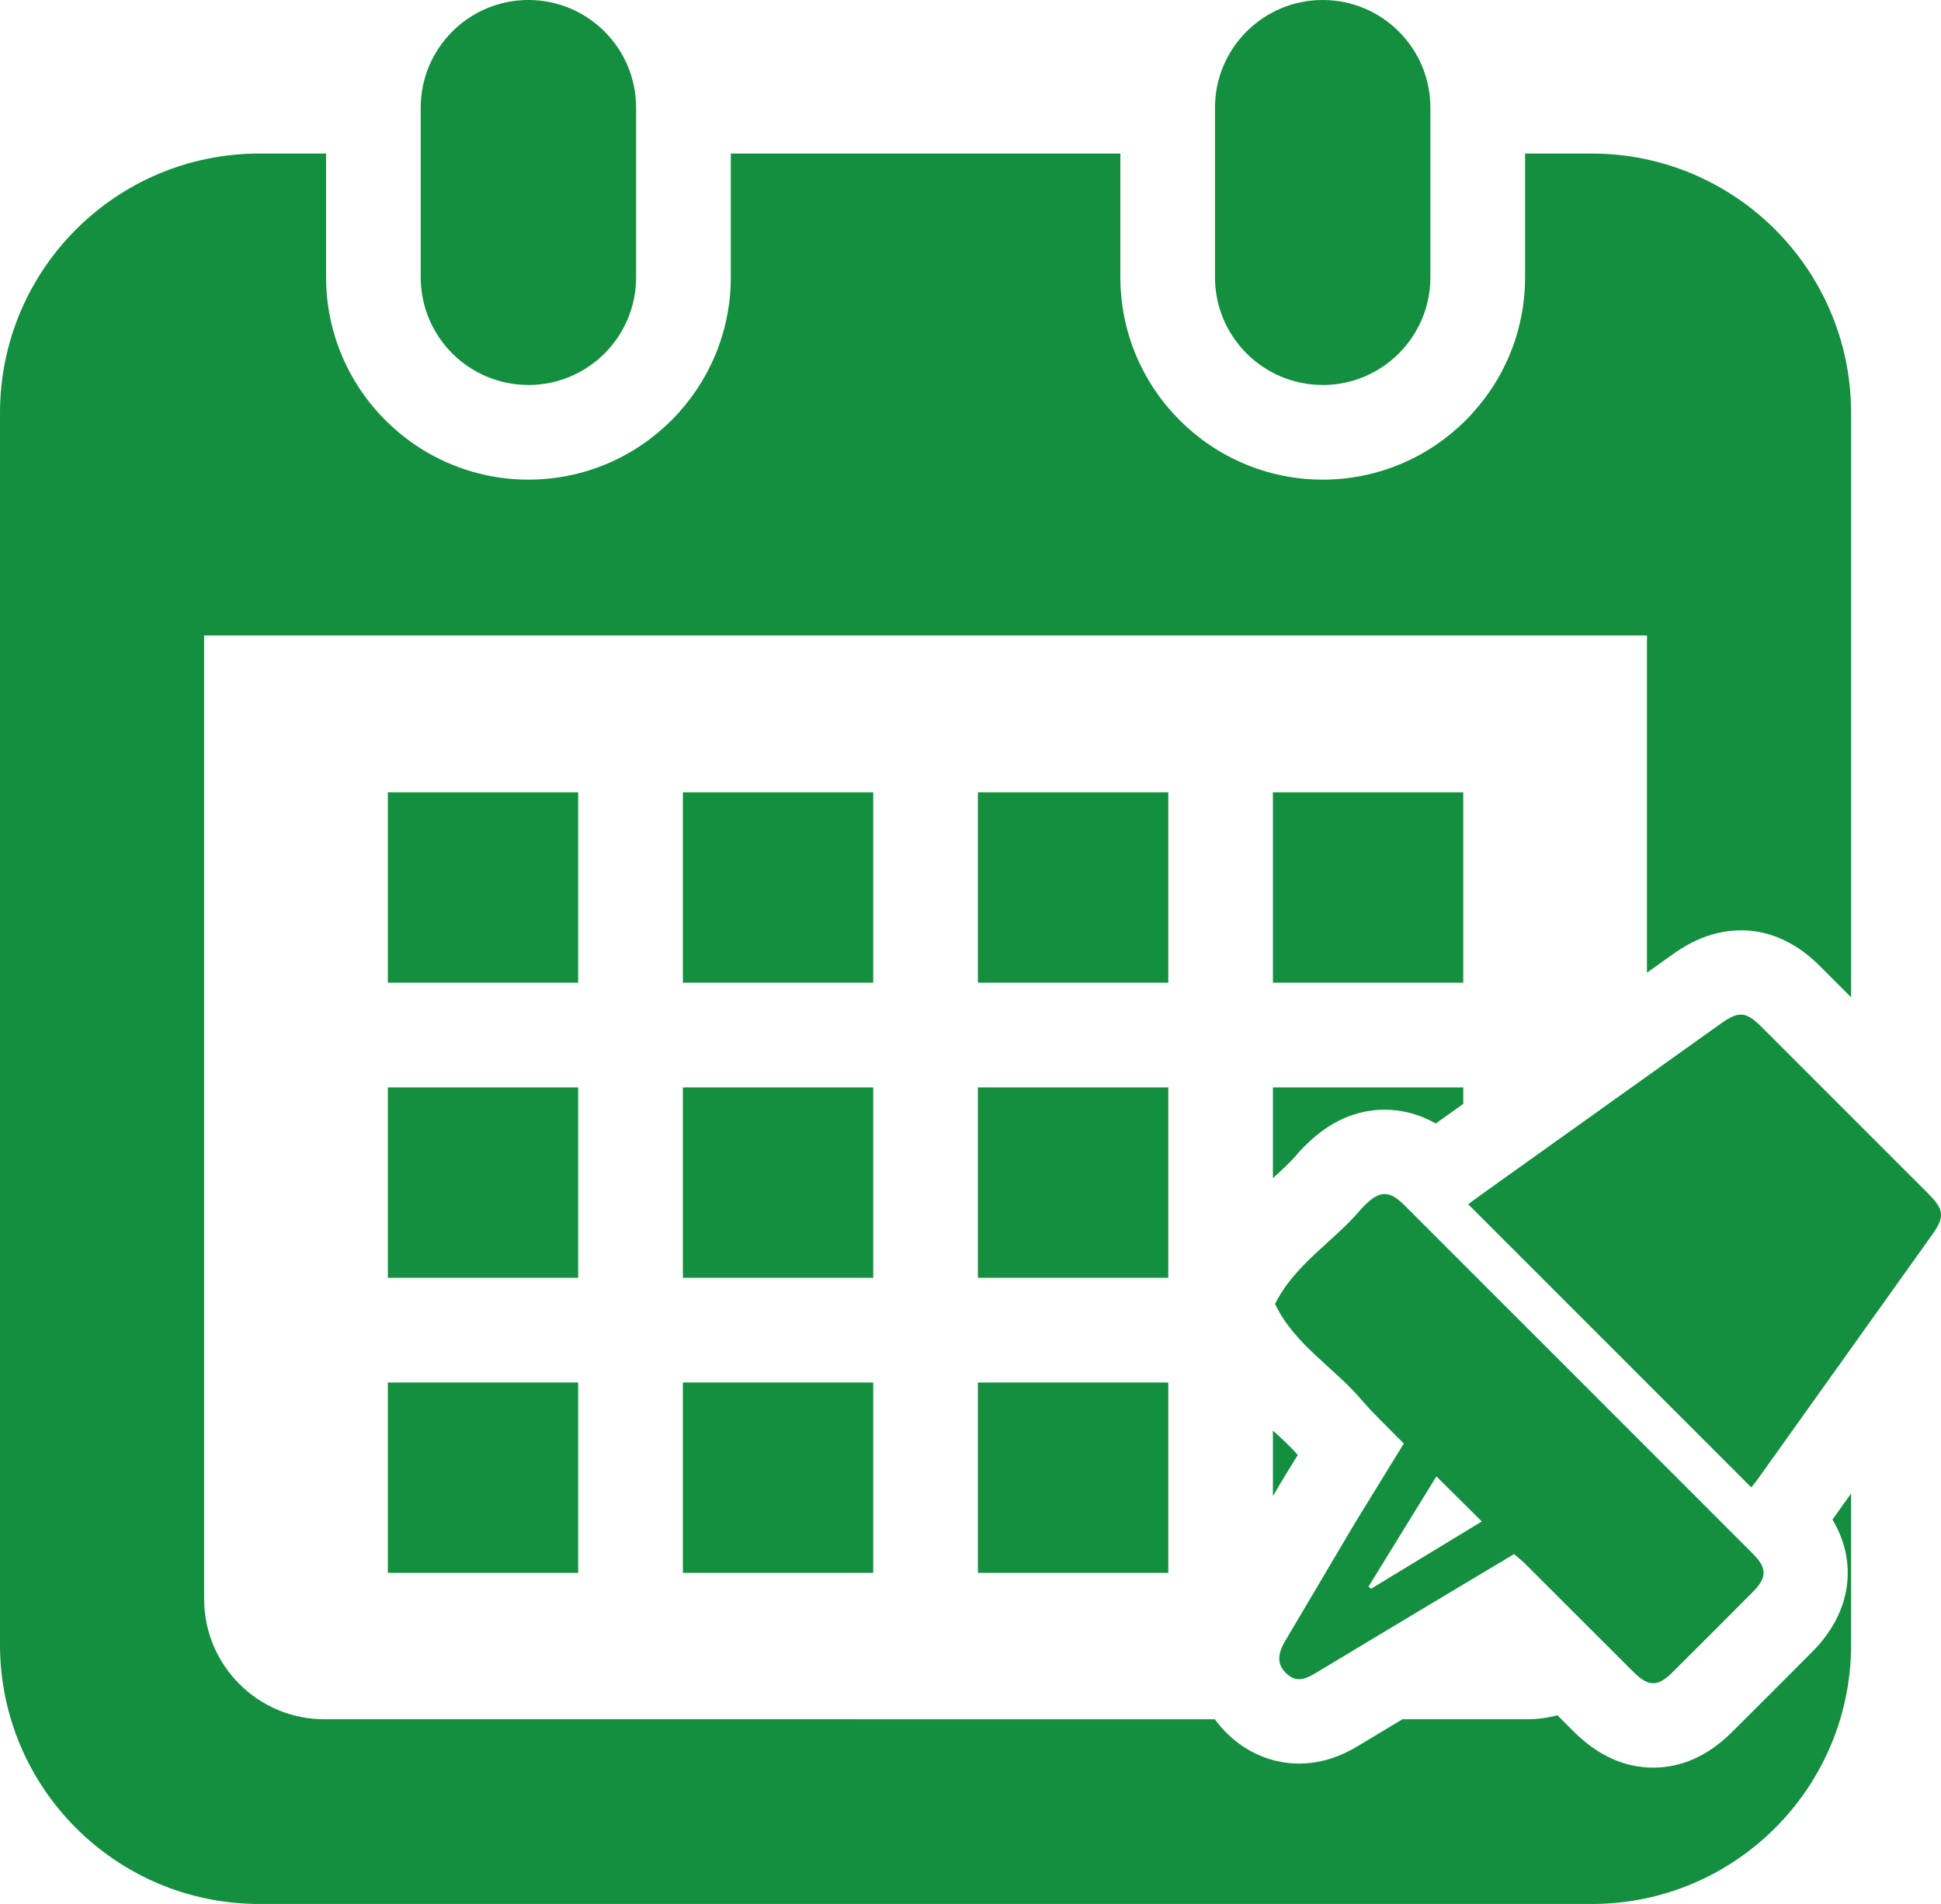
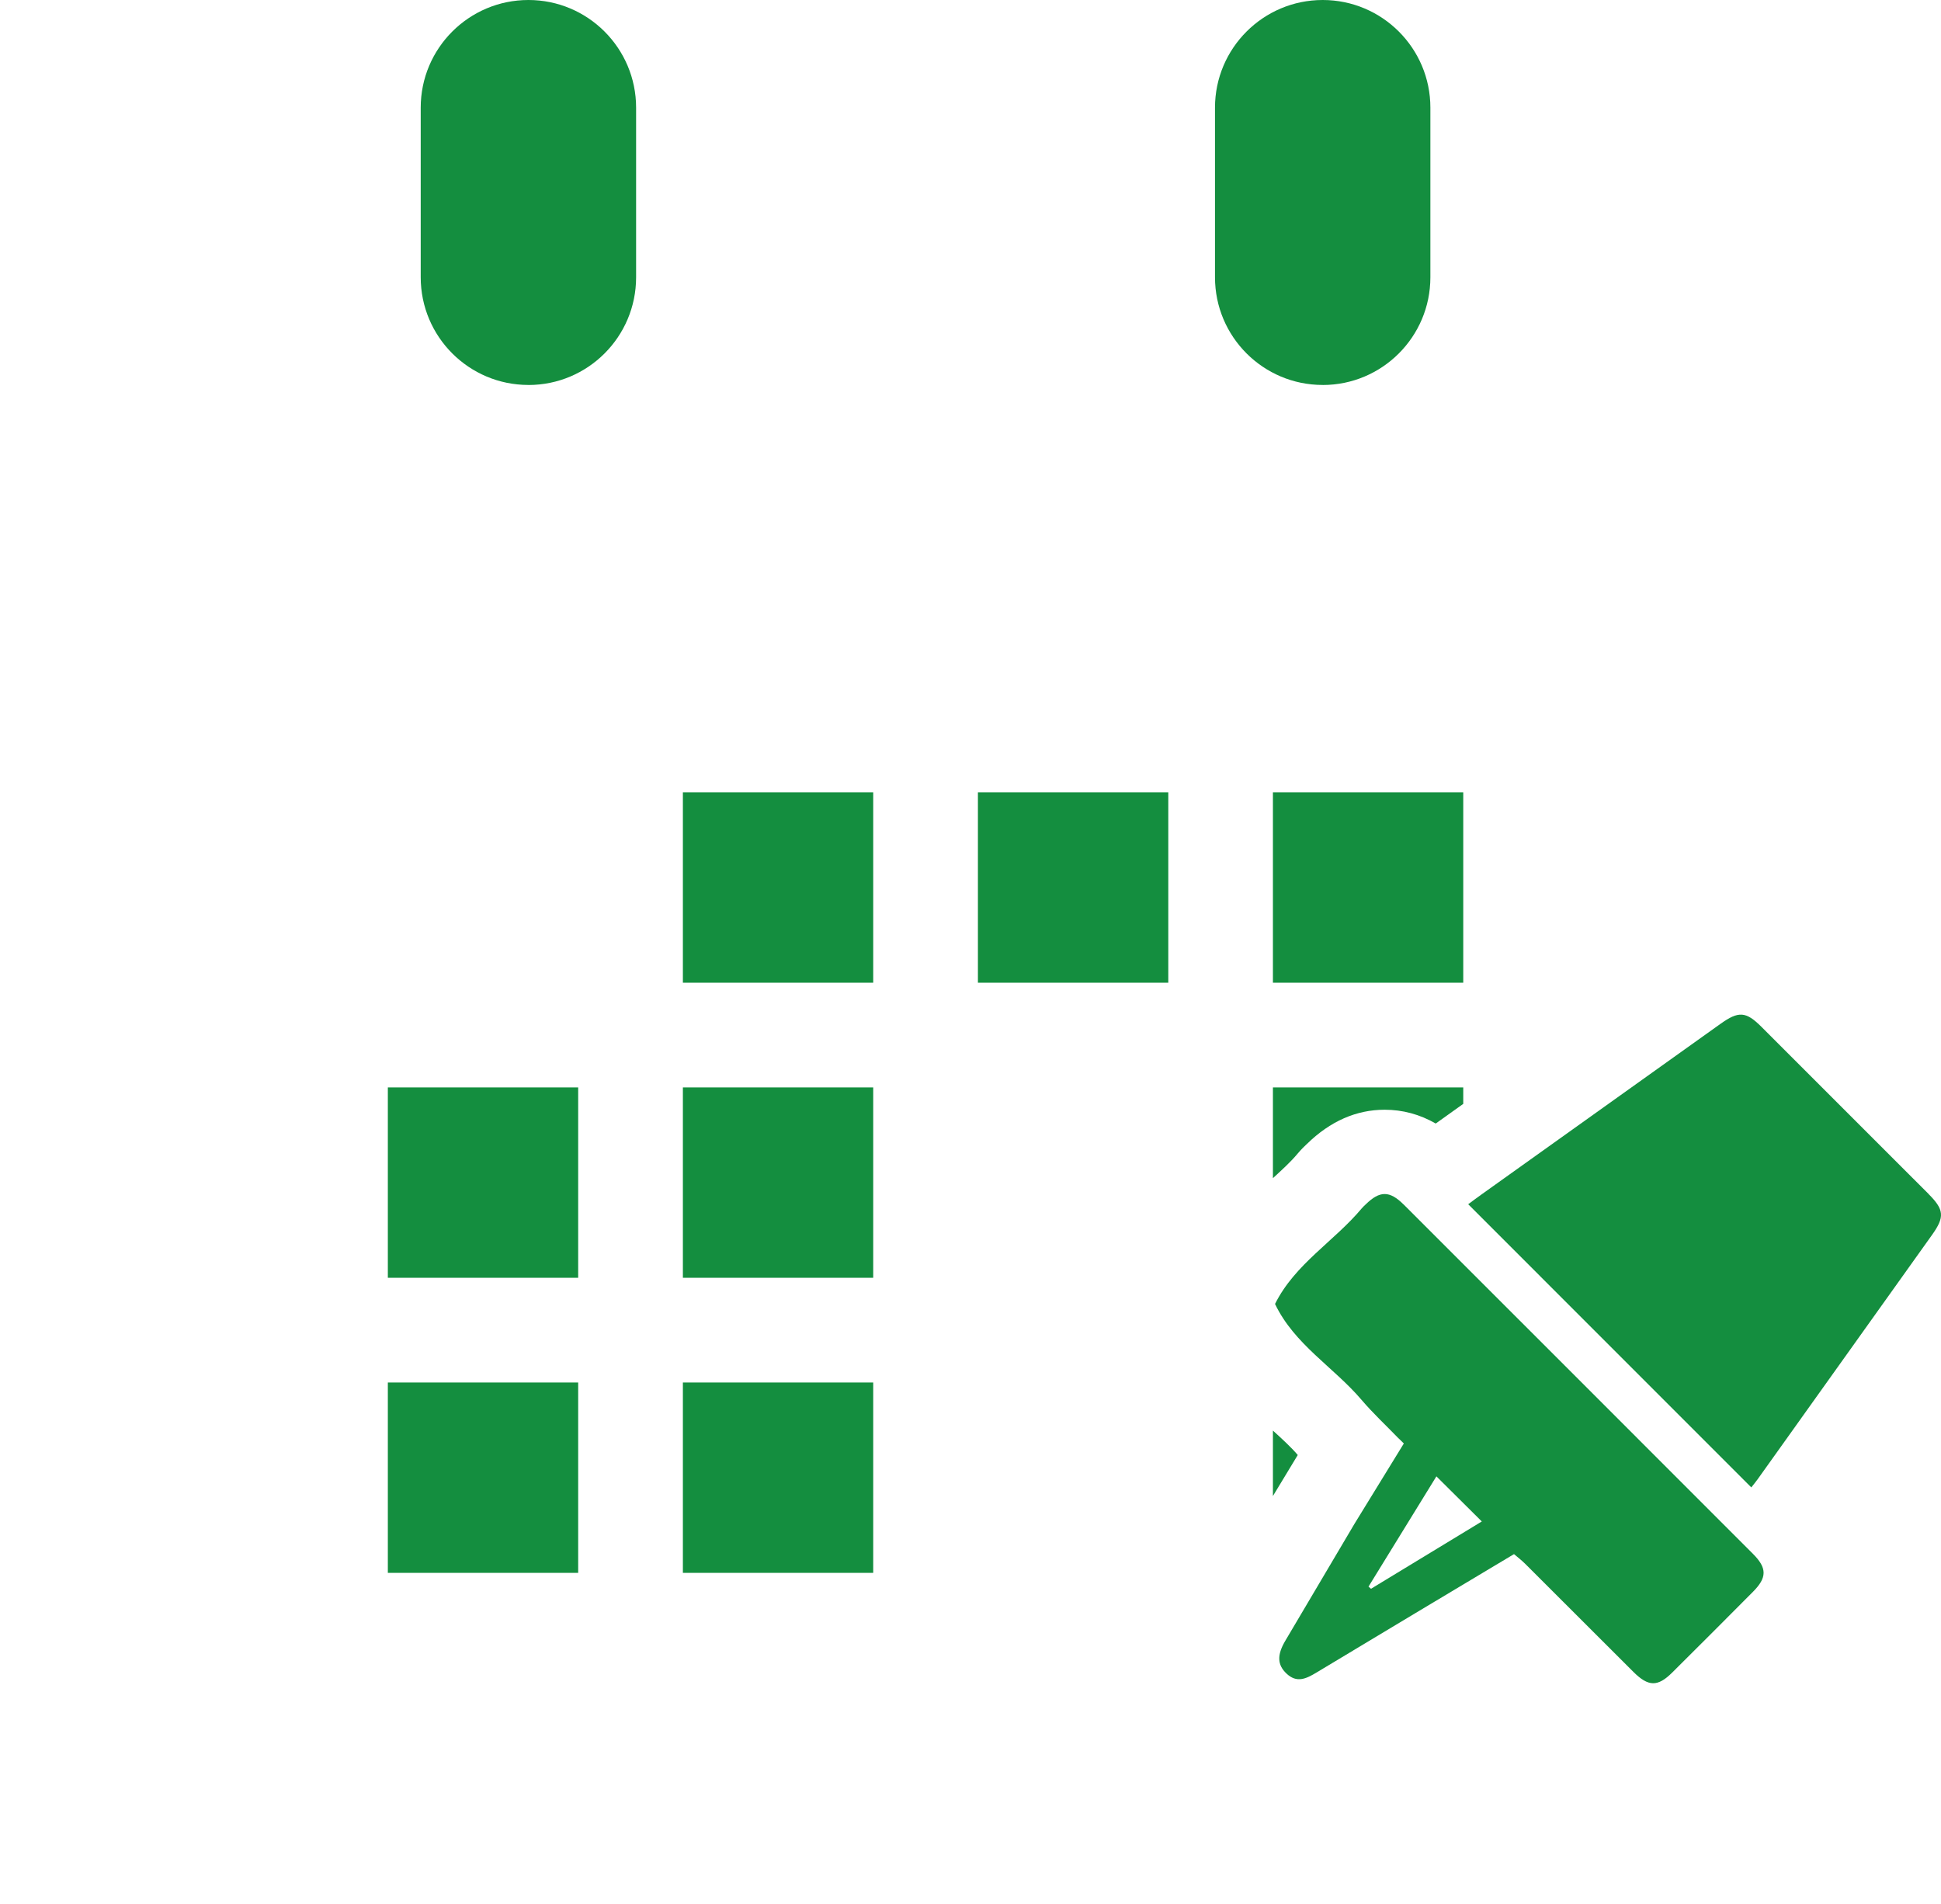
<svg xmlns="http://www.w3.org/2000/svg" id="_レイヤー_2" data-name="レイヤー 2" viewBox="0 0 522.03 512">
  <defs>
    <style>
      .cls-1 {
        fill: #148e3f;
      }
    </style>
  </defs>
  <g id="_レイヤー_1-2" data-name="レイヤー 1">
    <g>
      <g>
        <rect class="cls-1" x="342.35" y="213.07" width="51.19" height="51.19" />
        <path class="cls-1" d="M342.35,292.42v24.4c2.51-2.29,4.85-4.45,6.51-6.44,1.1-1.32,2.11-2.27,2.6-2.73l.06-.05c6.23-6.09,13.26-9.18,20.88-9.18,4.84,0,9.44,1.24,13.74,3.71,2.47-1.76,4.94-3.52,7.4-5.29v-4.42h-51.19Z" />
-         <rect class="cls-1" x="263.01" y="292.42" width="51.2" height="51.19" />
-         <path class="cls-1" d="M492.84,408.63c6.88,11.48,5.12,24.93-5.3,35.42-7.49,7.54-14.83,14.88-21.81,21.81-6.33,6.28-13.43,9.47-21.11,9.47h0c-7.73,0-14.92-3.26-21.35-9.68-1.47-1.46-2.93-2.93-4.4-4.39-2.63.7-5.4,1.07-8.25,1.07h-33.44c-3.82,2.3-7.64,4.59-11.43,6.88-2.5,1.51-8.36,5.04-16.37,5.04-7.02,0-13.79-2.78-19.08-7.83-1.27-1.22-2.48-2.59-3.56-4.09H87.23c-17.83,0-32.33-14.5-32.33-32.33V170.88h388.05v90.69c2.2-1.57,4.39-3.14,6.59-4.7,2.57-1.83,9.39-6.7,18.66-6.7,11.63,0,19.09,7.45,21.54,9.9,2.71,2.7,5.41,5.41,8.11,8.11V111.05c0-38.53-31.24-69.76-69.76-69.76h-17.92v33.26c0,30.02-24.42,54.43-54.42,54.43s-54.43-24.42-54.43-54.43v-33.26h-104.77v33.26c0,30.02-24.41,54.43-54.42,54.43s-54.43-24.42-54.43-54.43v-33.26h-17.93C31.23,41.29,0,72.52,0,111.05v331.19c0,38.53,31.24,69.76,69.76,69.76h358.33c38.53,0,69.76-31.23,69.76-69.76v-40.63c-1.67,2.34-3.34,4.68-5.01,7.03Z" />
        <path class="cls-1" d="M142.12,103.53c15.99,0,28.96-12.97,28.96-28.97V28.96c0-15.99-12.97-28.96-28.96-28.96s-28.97,12.97-28.97,28.96v45.59c0,16,12.97,28.97,28.97,28.97Z" />
-         <rect class="cls-1" x="263.01" y="371.77" width="51.2" height="51.19" />
-         <path class="cls-1" d="M349.03,391.27s-.08-.09-.11-.13c-1.7-1.99-4.05-4.15-6.57-6.44v17.6l2.6-4.39,4.08-6.64Z" />
+         <path class="cls-1" d="M349.03,391.27s-.08-.09-.11-.13c-1.7-1.99-4.05-4.15-6.57-6.44v17.6Z" />
        <path class="cls-1" d="M355.74,103.53c15.99,0,28.96-12.97,28.96-28.97V28.96c0-15.99-12.97-28.96-28.96-28.96s-28.97,12.97-28.97,28.96v45.59c0,16,12.97,28.97,28.97,28.97Z" />
        <rect class="cls-1" x="104.31" y="292.42" width="51.19" height="51.19" />
        <rect class="cls-1" x="263.01" y="213.07" width="51.2" height="51.19" />
-         <rect class="cls-1" x="104.31" y="213.07" width="51.19" height="51.19" />
        <rect class="cls-1" x="104.31" y="371.77" width="51.19" height="51.19" />
        <rect class="cls-1" x="183.66" y="213.07" width="51.19" height="51.19" />
        <rect class="cls-1" x="183.66" y="292.42" width="51.19" height="51.19" />
        <rect class="cls-1" x="183.66" y="371.77" width="51.19" height="51.19" />
      </g>
      <g>
        <path class="cls-1" d="M518.69,321.07c-14.98-15-29.97-29.99-44.97-44.96-4.16-4.15-6.12-4.27-11.01-.78-21.4,15.27-42.8,30.55-64.2,45.83-1.29.92-2.56,1.87-3.64,2.67,25.48,25.48,50.76,50.77,76.14,76.15.49-.63,1.13-1.38,1.7-2.18,15.64-21.9,31.28-43.81,46.91-65.72,3.44-4.82,3.27-6.79-.94-11Z" />
        <path class="cls-1" d="M377.52,323.92c-3.78-3.77-6.43-3.75-10.19-.07-.36.35-.74.68-1.06,1.06-7.43,8.9-17.99,14.96-23.35,25.74,5.2,10.89,15.74,16.96,23.25,25.77,3.06,3.59,6.53,6.82,9.82,10.22.28.27.56.53.84.8.24.24.48.49.73.73-4.43,7.2-8.85,14.41-13.28,21.61-6.2,10.48-12.4,20.95-18.6,31.44-2.26,3.83-2.15,6.46.29,8.79,2.78,2.66,5.31,1.43,8.07-.23,17.69-10.67,35.43-21.25,53.15-31.86,1,.85,2.04,1.65,2.97,2.57,9.72,9.69,19.41,19.4,29.13,29.09,4.03,4.02,6.54,4.08,10.47.17,7.26-7.21,14.49-14.44,21.7-21.7,3.8-3.82,3.82-6.38,0-10.2-31.3-31.33-62.62-62.64-93.94-93.94ZM368.06,426.66c6.08-9.88,12.17-19.77,18.26-29.65,4.03,4.01,8.07,8.01,12.1,12.02.04.04.07.08.11.11-9.93,6.03-19.87,12.07-29.8,18.1-.22-.19-.45-.39-.67-.58Z" />
      </g>
    </g>
  </g>
</svg>